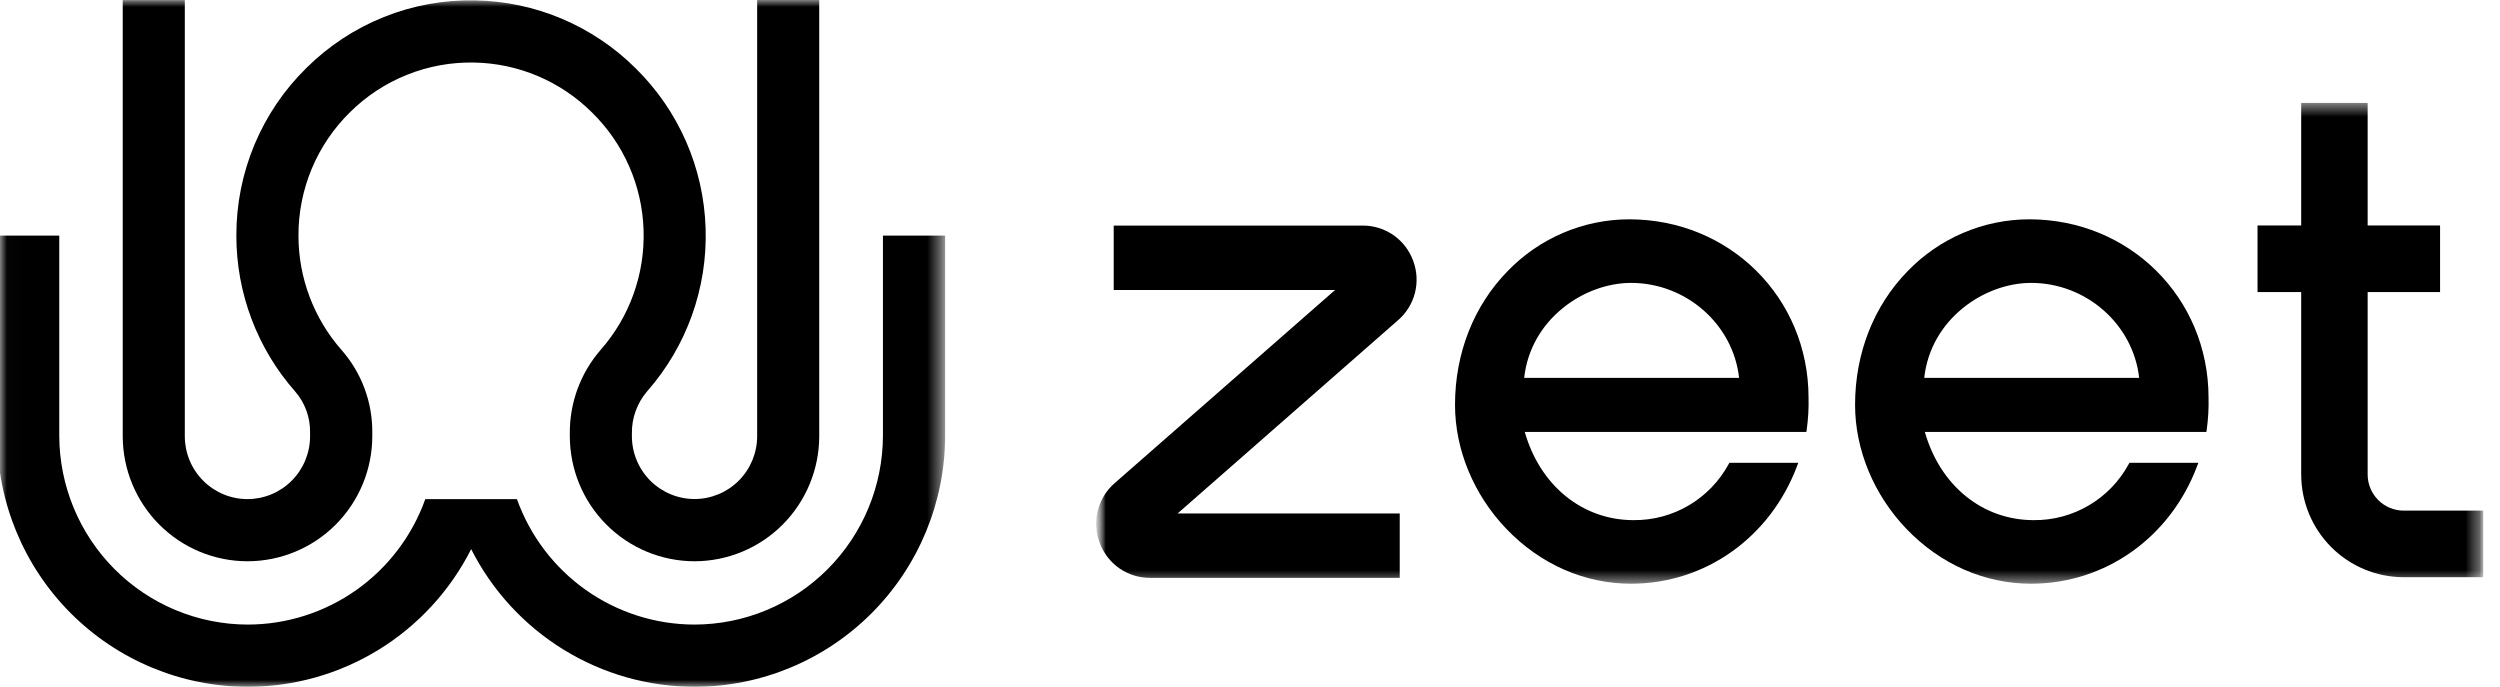
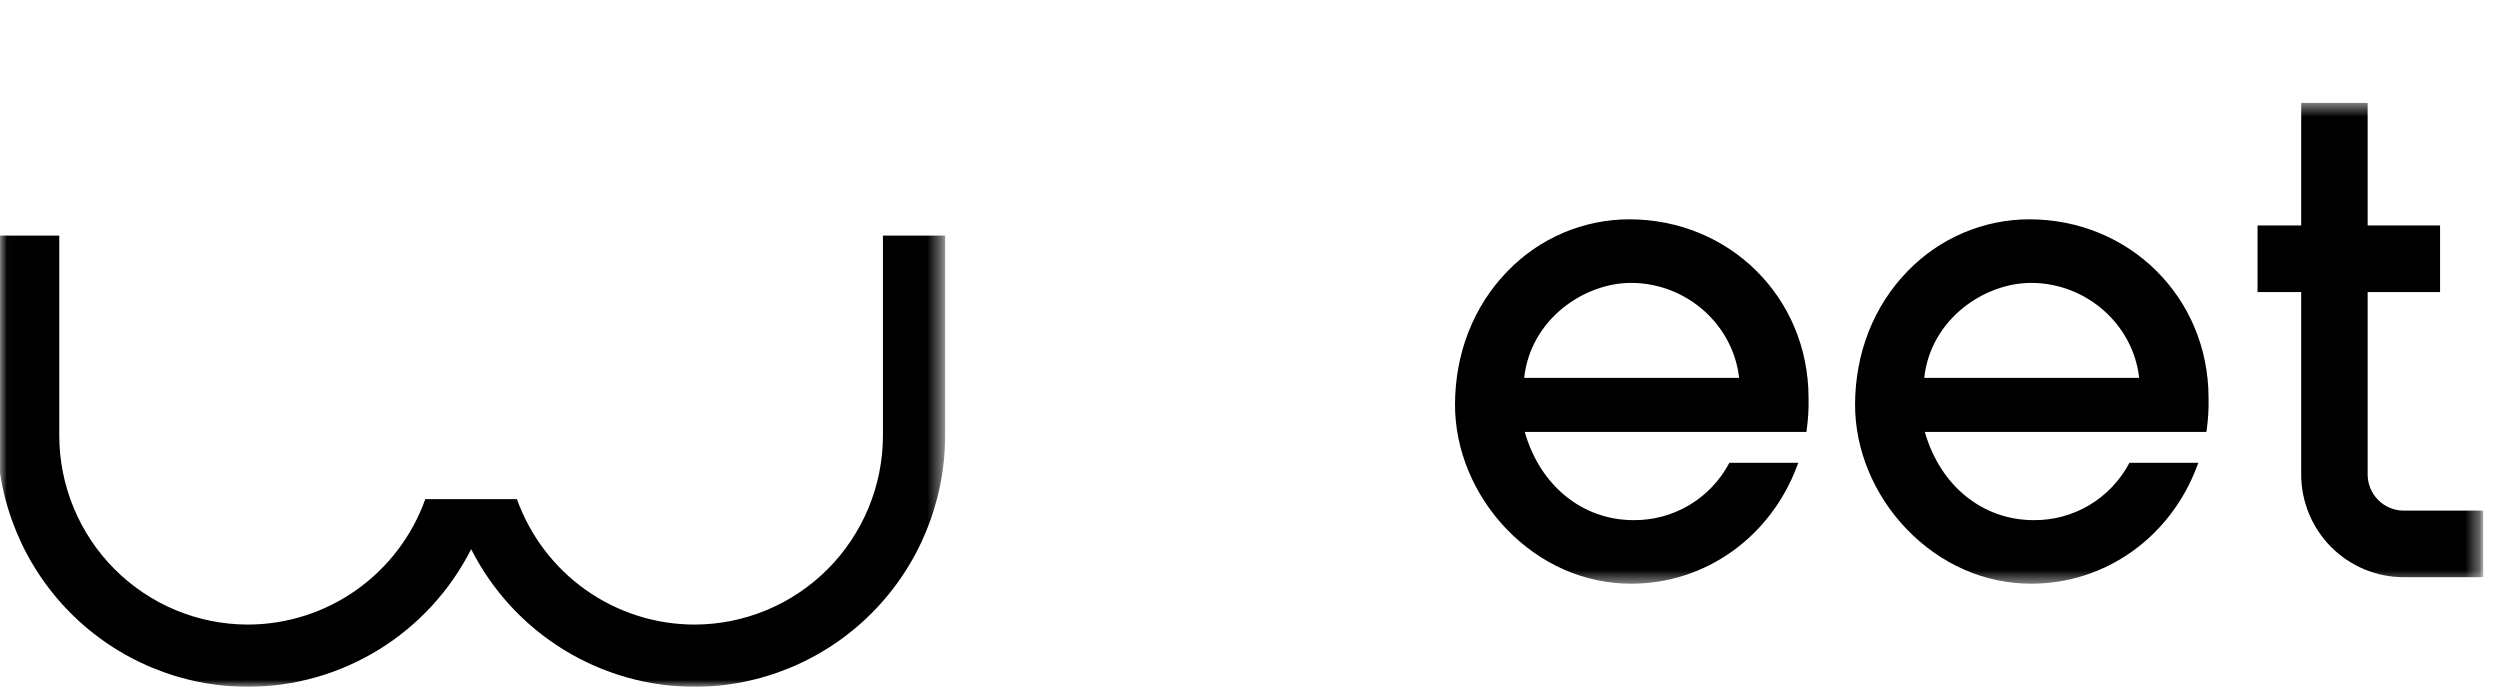
<svg xmlns="http://www.w3.org/2000/svg" width="182" height="50" viewBox="0 0 182 50" fill="none">
  <mask id="mask0_2042_31734" style="mask-type:luminance" maskUnits="userSpaceOnUse" x="0" y="0" width="69" height="50">
    <path d="M68.581 0H0.019V50H68.581V0Z" fill="white" />
  </mask>
  <g mask="url(#mask0_2042_31734)">
-     <path d="M18.024 40.86C20.431 40.857 22.739 39.897 24.441 38.191C26.142 36.484 27.1 34.17 27.103 31.757V31.463C27.114 29.27 26.324 27.149 24.882 25.5C22.848 23.196 21.726 20.226 21.728 17.149C21.723 15.477 22.053 13.821 22.697 12.278C23.342 10.736 24.288 9.339 25.48 8.169C26.667 6.993 28.077 6.067 29.626 5.446C31.175 4.825 32.833 4.521 34.501 4.553C37.726 4.606 40.805 5.908 43.095 8.186C45.403 10.445 46.75 13.513 46.852 16.746C46.958 19.95 45.838 23.073 43.723 25.476C42.266 27.153 41.47 29.306 41.483 31.53V31.746C41.483 34.161 42.439 36.478 44.142 38.187C45.844 39.896 48.153 40.857 50.562 40.86C52.968 40.857 55.276 39.897 56.978 38.191C58.679 36.484 59.637 34.17 59.64 31.757V0H55.121V31.757C55.12 32.969 54.639 34.131 53.784 34.989C52.929 35.846 51.77 36.328 50.562 36.329C49.352 36.328 48.194 35.846 47.339 34.989C46.484 34.131 46.003 32.969 46.002 31.757V31.541C45.989 30.42 46.385 29.333 47.114 28.484C49.989 25.216 51.511 20.971 51.368 16.616C51.233 12.217 49.404 8.042 46.267 4.965C43.15 1.868 38.961 0.099 34.574 0.028C32.305 -0.017 30.051 0.395 27.944 1.24C25.837 2.085 23.921 3.345 22.309 4.945C20.688 6.535 19.401 8.435 18.524 10.532C17.648 12.63 17.2 14.882 17.207 17.156C17.204 21.34 18.731 25.38 21.497 28.512C22.205 29.333 22.587 30.385 22.573 31.47V31.763C22.572 32.975 22.091 34.138 21.237 34.995C20.382 35.852 19.223 36.334 18.014 36.335C16.805 36.334 15.646 35.852 14.791 34.995C13.936 34.138 13.455 32.975 13.454 31.763V0.007H8.935V31.763C8.939 34.178 9.899 36.492 11.603 38.197C13.307 39.903 15.617 40.861 18.024 40.86Z" fill="black" />
    <path d="M64.278 17.151V31.707C64.274 35.356 62.827 38.854 60.254 41.434C57.681 44.014 54.192 45.465 50.554 45.469C47.724 45.465 44.965 44.586 42.652 42.952C40.34 41.317 38.587 39.006 37.632 36.335H30.962C30.007 39.007 28.254 41.317 25.941 42.952C23.628 44.587 20.868 45.466 18.038 45.469C14.4 45.464 10.912 44.013 8.339 41.433C5.766 38.853 4.319 35.356 4.314 31.707V17.151H-0.205V31.707C-0.199 36.557 1.725 41.207 5.145 44.636C8.565 48.065 13.202 49.994 18.038 50C21.407 49.997 24.71 49.059 27.581 47.291C30.451 45.522 32.777 42.99 34.301 39.978C35.826 42.99 38.152 45.521 41.023 47.29C43.893 49.059 47.196 49.997 50.564 50C55.401 49.995 60.038 48.066 63.458 44.637C66.879 41.207 68.802 36.557 68.807 31.707V17.151H64.278Z" fill="black" />
  </g>
  <mask id="mask1_2042_31734" style="mask-type:luminance" maskUnits="userSpaceOnUse" x="79" y="0" width="102" height="50">
    <path d="M180.773 0H79.8V50H180.773V0Z" fill="white" />
  </mask>
  <g mask="url(#mask1_2042_31734)">
    <mask id="mask2_2042_31734" style="mask-type:luminance" maskUnits="userSpaceOnUse" x="79" y="7" width="102" height="36">
      <path d="M180.773 7.5H79.8V42.5H180.773V7.5Z" fill="white" />
    </mask>
    <g mask="url(#mask2_2042_31734)">
      <path d="M118.604 15.966C116.953 15.969 115.318 16.303 113.798 16.951C112.278 17.599 110.904 18.546 109.756 19.736C107.285 22.259 105.925 25.717 105.925 29.474C105.925 32.738 107.29 36.031 109.672 38.51C112.137 41.08 115.359 42.495 118.741 42.495C124.127 42.495 128.868 39.135 130.823 33.935L130.915 33.693H125.898L125.847 33.786C125.17 35.031 124.168 36.068 122.95 36.788C121.73 37.508 120.338 37.88 118.923 37.866C115.198 37.866 112.114 35.352 111.003 31.445H131.506L131.527 31.291C131.637 30.509 131.682 29.72 131.662 28.931C131.648 21.667 125.918 15.966 118.604 15.966ZM110.96 27.507C111.428 23.232 115.329 20.595 118.741 20.595C122.756 20.595 126.173 23.615 126.607 27.507H110.96Z" fill="black" />
      <path d="M147.73 15.966C146.079 15.968 144.443 16.303 142.924 16.951C141.403 17.599 140.028 18.546 138.88 19.736C136.41 22.259 135.049 25.717 135.049 29.474C135.049 32.738 136.414 36.031 138.796 38.51C141.263 41.08 144.483 42.495 147.865 42.495C153.251 42.495 157.995 39.135 159.948 33.935L160.039 33.693H155.022L154.972 33.786C154.295 35.031 153.294 36.069 152.076 36.788C150.857 37.508 149.464 37.881 148.05 37.866C144.322 37.866 141.239 35.352 140.128 31.445H160.626L160.649 31.291C160.757 30.509 160.802 29.72 160.782 28.931C160.768 21.667 155.035 15.966 147.73 15.966ZM140.084 27.507C140.554 23.232 144.453 20.595 147.865 20.595C151.88 20.595 155.297 23.615 155.731 27.507H140.084Z" fill="black" />
-       <path d="M101.437 17.113C100.779 16.658 99.998 16.417 99.199 16.422H81.078V21.11H97.196L81.149 35.171C80.544 35.695 80.114 36.393 79.918 37.171C79.723 37.948 79.771 38.767 80.056 39.516C80.333 40.268 80.833 40.916 81.49 41.374C82.148 41.83 82.93 42.072 83.73 42.067H101.9V37.379H85.731L101.779 23.309C102.385 22.786 102.815 22.088 103.011 21.311C103.206 20.534 103.157 19.715 102.871 18.966C102.594 18.216 102.093 17.569 101.437 17.113Z" fill="black" />
      <path d="M174.982 37.173C174.287 37.171 173.623 36.893 173.132 36.401C172.642 35.909 172.366 35.243 172.365 34.547V21.261H177.637V16.413H172.365V7.493H167.527V16.413H164.348V21.261H167.527V34.547C167.53 36.529 168.316 38.428 169.714 39.829C171.112 41.23 173.008 42.018 174.986 42.02H180.778V37.173H174.982Z" fill="black" />
    </g>
  </g>
</svg>